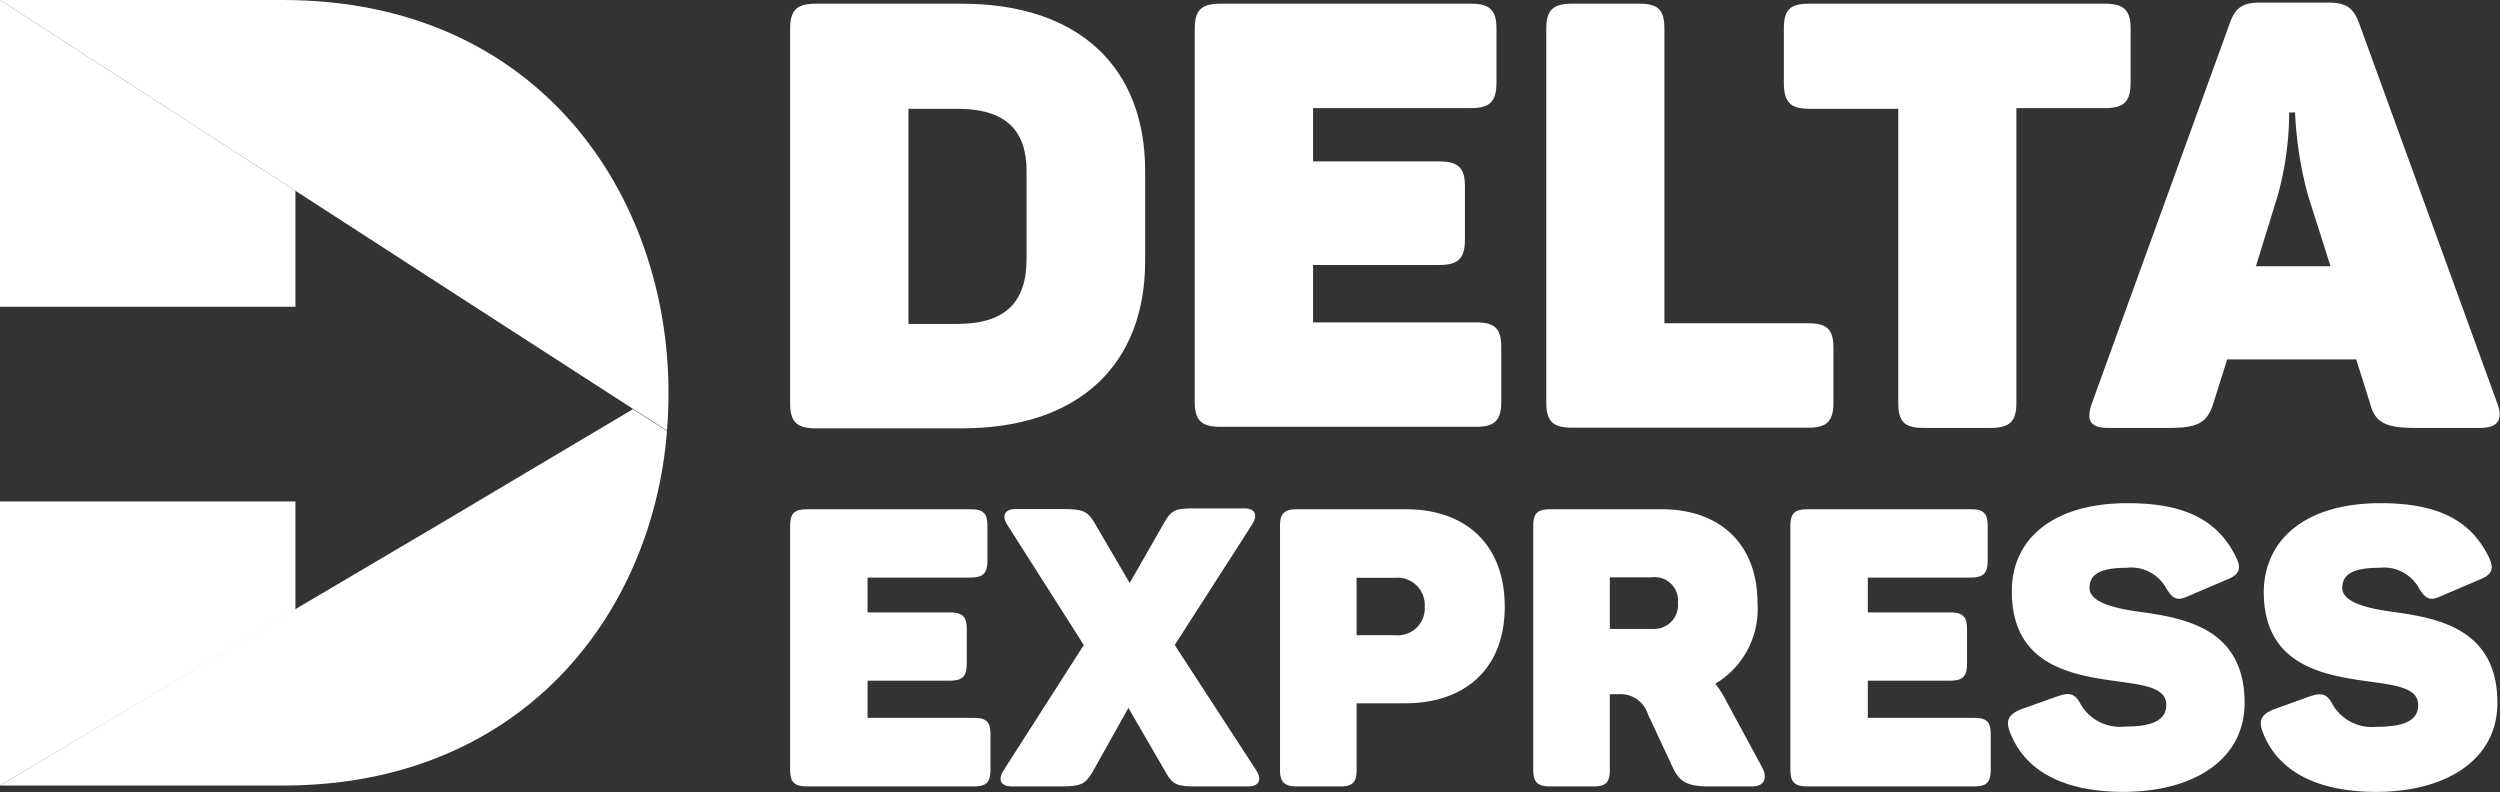
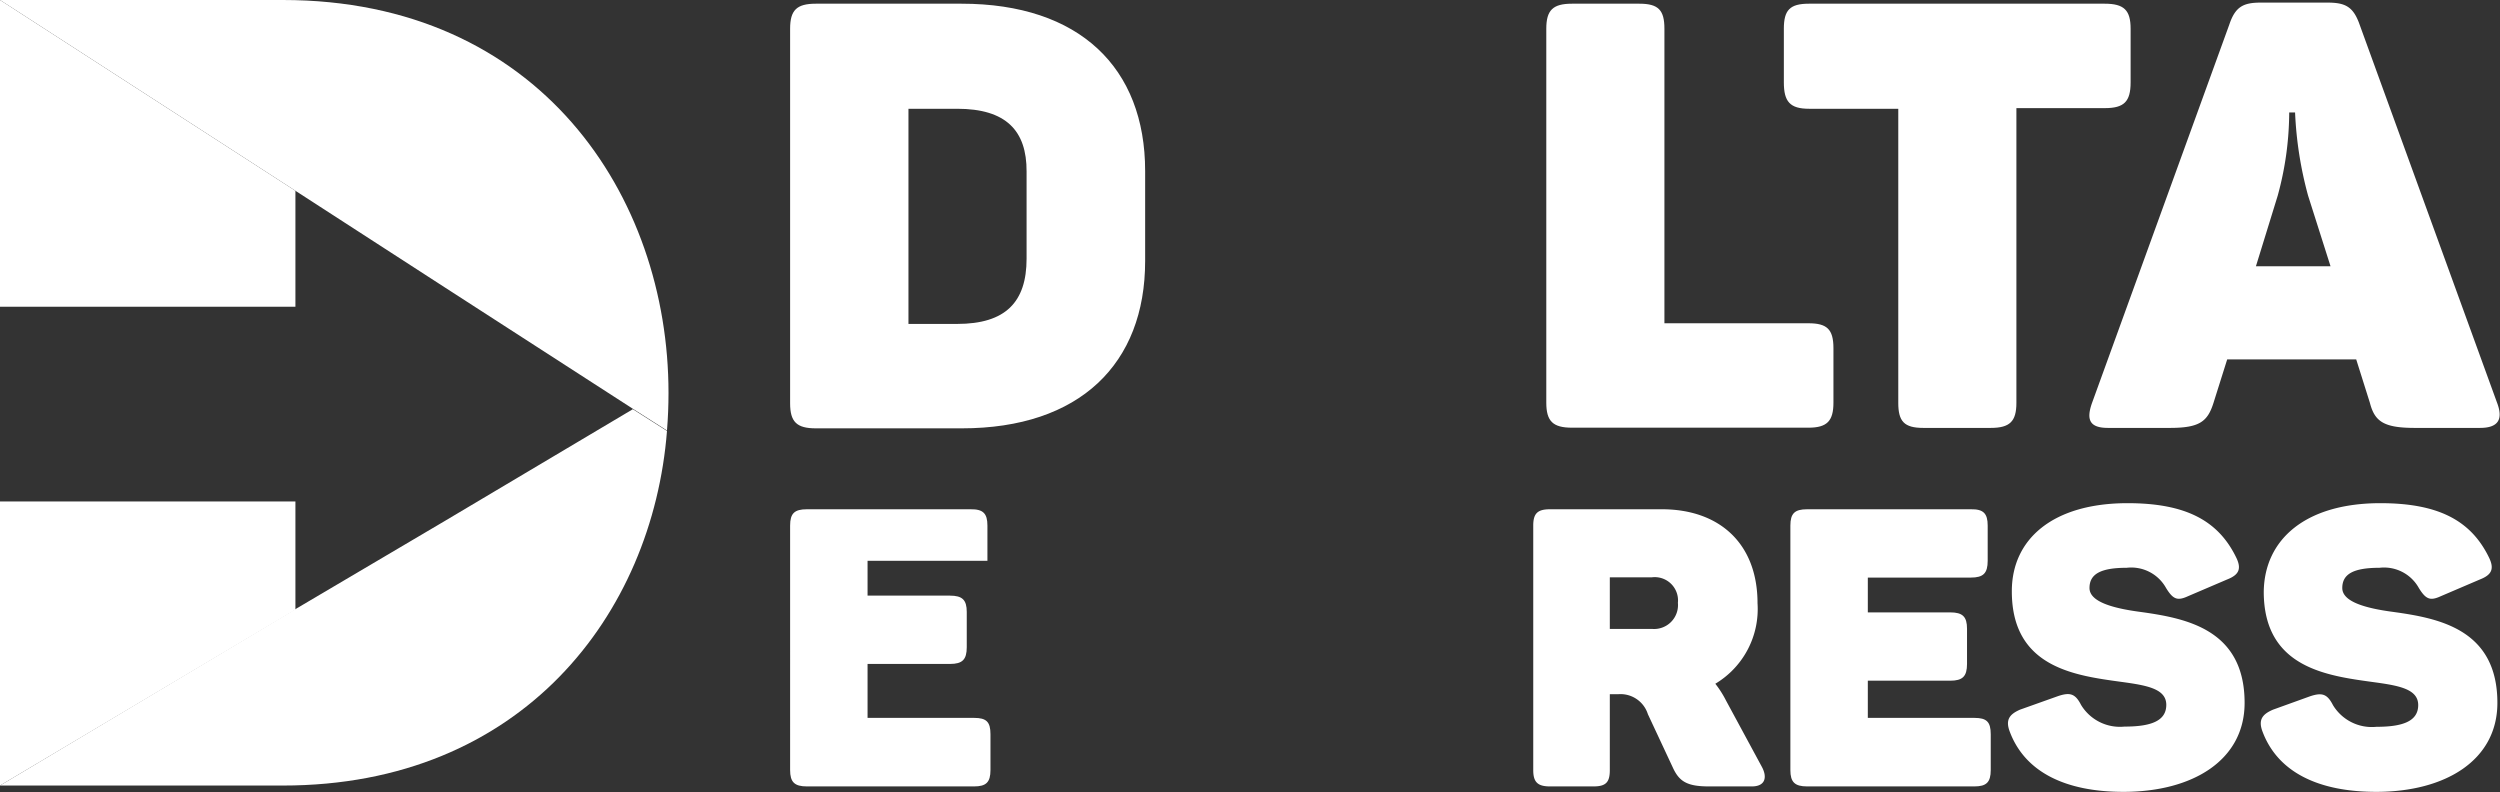
<svg xmlns="http://www.w3.org/2000/svg" viewBox="0 0 114.92 36.42" width="114.92" height="36.42">
  <rect x="0" y="0" width="114.92" height="36.42" fill="#333333" stroke="none" />
  <g>
    <g>
-       <path d="M45.39,24.16v1.62c0,.57-.2.77-.77.77H39.88v1.6h3.79c.57,0,.77.2.77.75v1.62c0,.57-.2.77-.77.77H39.88V33h4.9c.56,0,.75.18.75.75V35.4c0,.56-.2.75-.75.75H37.09c-.57,0-.77-.2-.77-.75V24.16c0-.56.2-.75.77-.75h7.52C45.19,23.4,45.39,23.6,45.39,24.16Z" fill="#fff" />
-       <path d="M57.37,36.15H55.05c-.92,0-1.13-.05-1.47-.66l-1.71-2.95-1.65,2.95c-.34.56-.52.66-1.49.66H46.52c-.54,0-.66-.32-.38-.75l3.68-5.75-3.52-5.53c-.25-.39-.14-.72.38-.72h2.14c.93,0,1.15.07,1.49.63l1.62,2.77L53.53,24c.34-.59.56-.63,1.38-.63h2.3c.5,0,.61.32.36.72L54,29.65l3.74,5.75C58,35.79,57.93,36.15,57.37,36.15Z" fill="#fff" />
-       <path d="M69.17,27.89c0,2.84-1.81,4.44-4.6,4.44H62.36V35.4c0,.56-.18.75-.75.75h-2c-.57,0-.77-.2-.77-.75V24.16c0-.56.2-.75.77-.75h5C67.34,23.4,69.17,25,69.17,27.89Zm-3.68,0a1.25,1.25,0,0,0-1.35-1.33H62.36v2.64h1.78A1.24,1.24,0,0,0,65.49,27.87Z" fill="#fff" />
+       <path d="M45.39,24.16v1.62H39.88v1.6h3.79c.57,0,.77.2.77.75v1.62c0,.57-.2.77-.77.77H39.88V33h4.9c.56,0,.75.18.75.75V35.4c0,.56-.2.75-.75.75H37.09c-.57,0-.77-.2-.77-.75V24.16c0-.56.2-.75.77-.75h7.52C45.19,23.4,45.39,23.6,45.39,24.16Z" fill="#fff" />
      <path d="M80.79,27.73a4,4,0,0,1-1.94,3.7,4.69,4.69,0,0,1,.49.77L81,35.27c.25.48.13.88-.47.88H78.55c-1,0-1.36-.23-1.65-.86l-1.15-2.46a1.32,1.32,0,0,0-1.35-.92H74V35.4c0,.56-.18.75-.75.75h-2c-.57,0-.77-.2-.77-.75V24.16c0-.56.2-.75.77-.75h5.12C79,23.4,80.79,24.95,80.79,27.73Zm-4.87-1.19H74v2.37h1.94a1.1,1.1,0,0,0,1.19-1.2A1.07,1.07,0,0,0,75.92,26.54Z" fill="#fff" />
      <path d="M91.37,24.16v1.62c0,.57-.2.77-.77.77H85.86v1.6h3.79c.57,0,.77.2.77.75v1.62c0,.57-.2.77-.77.77H85.86V33h4.9c.56,0,.75.18.75.75V35.4c0,.56-.2.75-.75.75H83.07c-.57,0-.77-.2-.77-.75V24.16c0-.56.2-.75.77-.75H90.6C91.17,23.4,91.37,23.6,91.37,24.16Z" fill="#fff" />
      <path d="M97.8,23.13c2.66,0,4.17.79,5,2.51.25.52.11.79-.43,1l-1.8.77c-.48.22-.68.14-1-.38a1.83,1.83,0,0,0-1.81-.93c-1.22,0-1.71.3-1.71.93s1.06.93,2.35,1.1c2.08.29,4.78.79,4.78,4.18,0,2.64-2.39,4.09-5.57,4.09-2.68,0-4.54-.92-5.23-2.78-.2-.54,0-.79.48-1L94.6,32c.54-.18.79-.13,1.06.4a2.09,2.09,0,0,0,2,1c1.2,0,1.92-.25,1.92-1s-.92-.9-2.1-1.06c-2.1-.29-5-.66-5-4.15C92.47,24.78,94.37,23.13,97.8,23.13Z" fill="#fff" />
      <path d="M109.42,23.13c2.66,0,4.17.79,5,2.51.25.52.11.79-.43,1l-1.8.77c-.48.22-.68.14-1-.38a1.83,1.83,0,0,0-1.81-.93c-1.22,0-1.71.3-1.71.93s1.06.93,2.35,1.1c2.08.29,4.78.79,4.78,4.18,0,2.64-2.39,4.09-5.57,4.09-2.68,0-4.54-.92-5.23-2.78-.2-.54,0-.79.49-1l1.69-.61c.54-.18.79-.13,1.06.4a2.09,2.09,0,0,0,2,1c1.2,0,1.92-.25,1.92-1s-.92-.9-2.1-1.06c-2.1-.29-5-.66-5-4.15C104.09,24.78,106,23.13,109.42,23.13Z" fill="#fff" />
    </g>
    <g>
      <path d="M52.64,7.86V12c0,4.72-3,7.69-8.43,7.69H37.5c-.88,0-1.18-.3-1.18-1.15V1.32c0-.85.3-1.15,1.18-1.15h6.7C49.62.17,52.64,3.11,52.64,7.86ZM44,5H41.76v9.89H44c2.22,0,3.19-1,3.19-3v-4C47.2,6,46.24,5,44,5Z" fill="#fff" />
-       <path d="M68.79,1.32V3.79c0,.88-.3,1.18-1.18,1.18H60.36V7.42h5.8c.88,0,1.18.3,1.18,1.15V11c0,.88-.3,1.18-1.18,1.18h-5.8v2.64h7.5c.85,0,1.15.27,1.15,1.15v2.5c0,.85-.3,1.15-1.15,1.15H56.1c-.88,0-1.18-.3-1.18-1.15V1.32c0-.85.3-1.15,1.18-1.15H67.61C68.49.17,68.79.47,68.79,1.32Z" fill="#fff" />
      <path d="M76.51,1.32V14.86h6.62c.85,0,1.15.27,1.15,1.15v2.5c0,.85-.3,1.15-1.15,1.15H72.26c-.88,0-1.18-.3-1.18-1.15V1.32c0-.85.3-1.15,1.18-1.15h3.1C76.24.17,76.51.47,76.51,1.32Z" fill="#fff" />
      <path d="M97.94,1.32V3.79c0,.88-.3,1.18-1.18,1.18H92.69V18.52c0,.85-.3,1.15-1.18,1.15h-3.1c-.88,0-1.15-.3-1.15-1.15V5H83.16C82.28,5,82,4.67,82,3.79V1.32c0-.85.27-1.15,1.15-1.15h13.6C97.64.17,97.94.47,97.94,1.32Z" fill="#fff" />
      <path d="M114,19.67h-3c-1.43,0-1.84-.3-2.06-1.15l-.63-2h-5.93l-.63,2c-.27.85-.63,1.15-2,1.15H96.9c-.85,0-1-.38-.74-1.13l6.32-17.42c.27-.8.63-1,1.43-1H107c.8,0,1.15.19,1.43.91l6.35,17.47C115.08,19.28,114.84,19.67,114,19.67ZM105.5,5.17h-.27A14.57,14.57,0,0,1,104.7,9l-1,3.24h3.43L106.1,9A17.28,17.28,0,0,1,105.5,5.17Z" fill="#fff" />
    </g>
    <g>
      <polygon points="13.58 8.77 0 0 0 14.1 13.58 14.1 13.58 8.77" fill="#fff" />
      <polygon points="13.58 23.05 0 23.05 0 36.11 13.58 28.03 13.58 23.05" fill="#fff" />
      <path d="M30.66,19.81l-1.57-1-8.63,5.13L13.58,28,0,36.11H13C24,36.11,30,28.23,30.66,19.81Z" fill="#fff" />
      <path d="M20.46,13.22l8.63,5.57,1.57,1q.07-.86.07-1.73C30.73,9,24.79,0,13,0H0L13.58,8.77Z" fill="#fff" />
    </g>
  </g>
</svg>